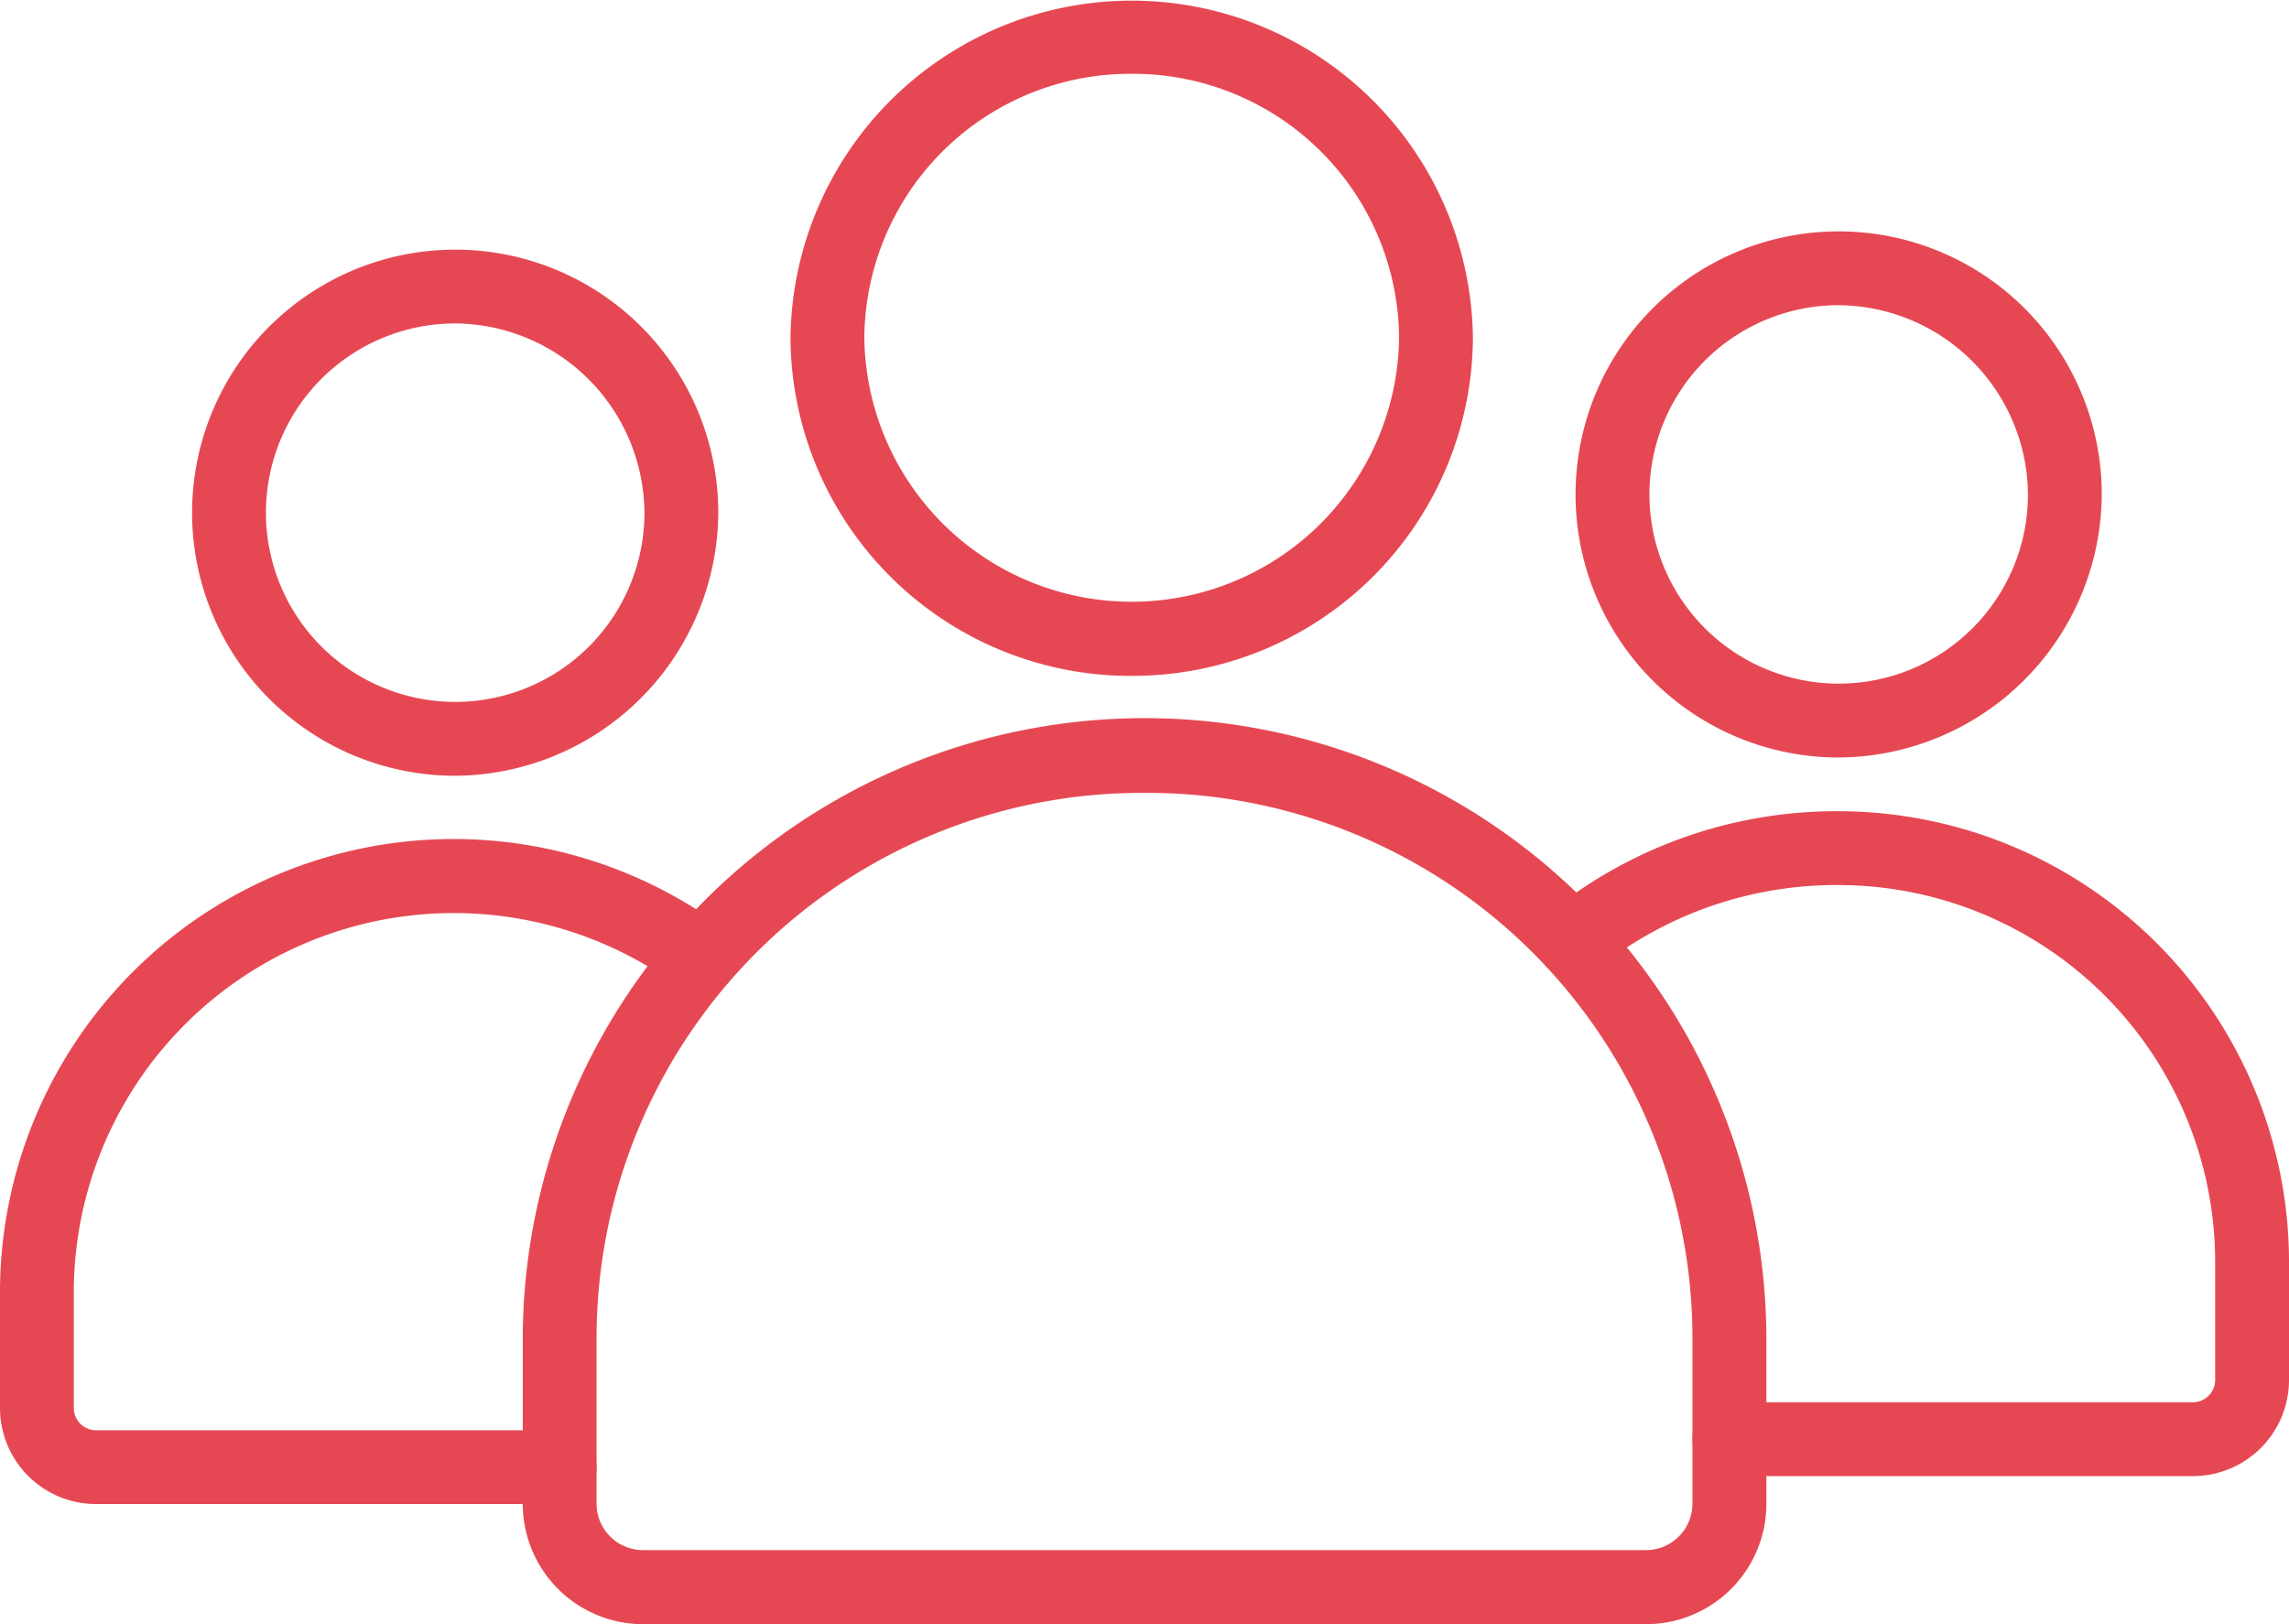
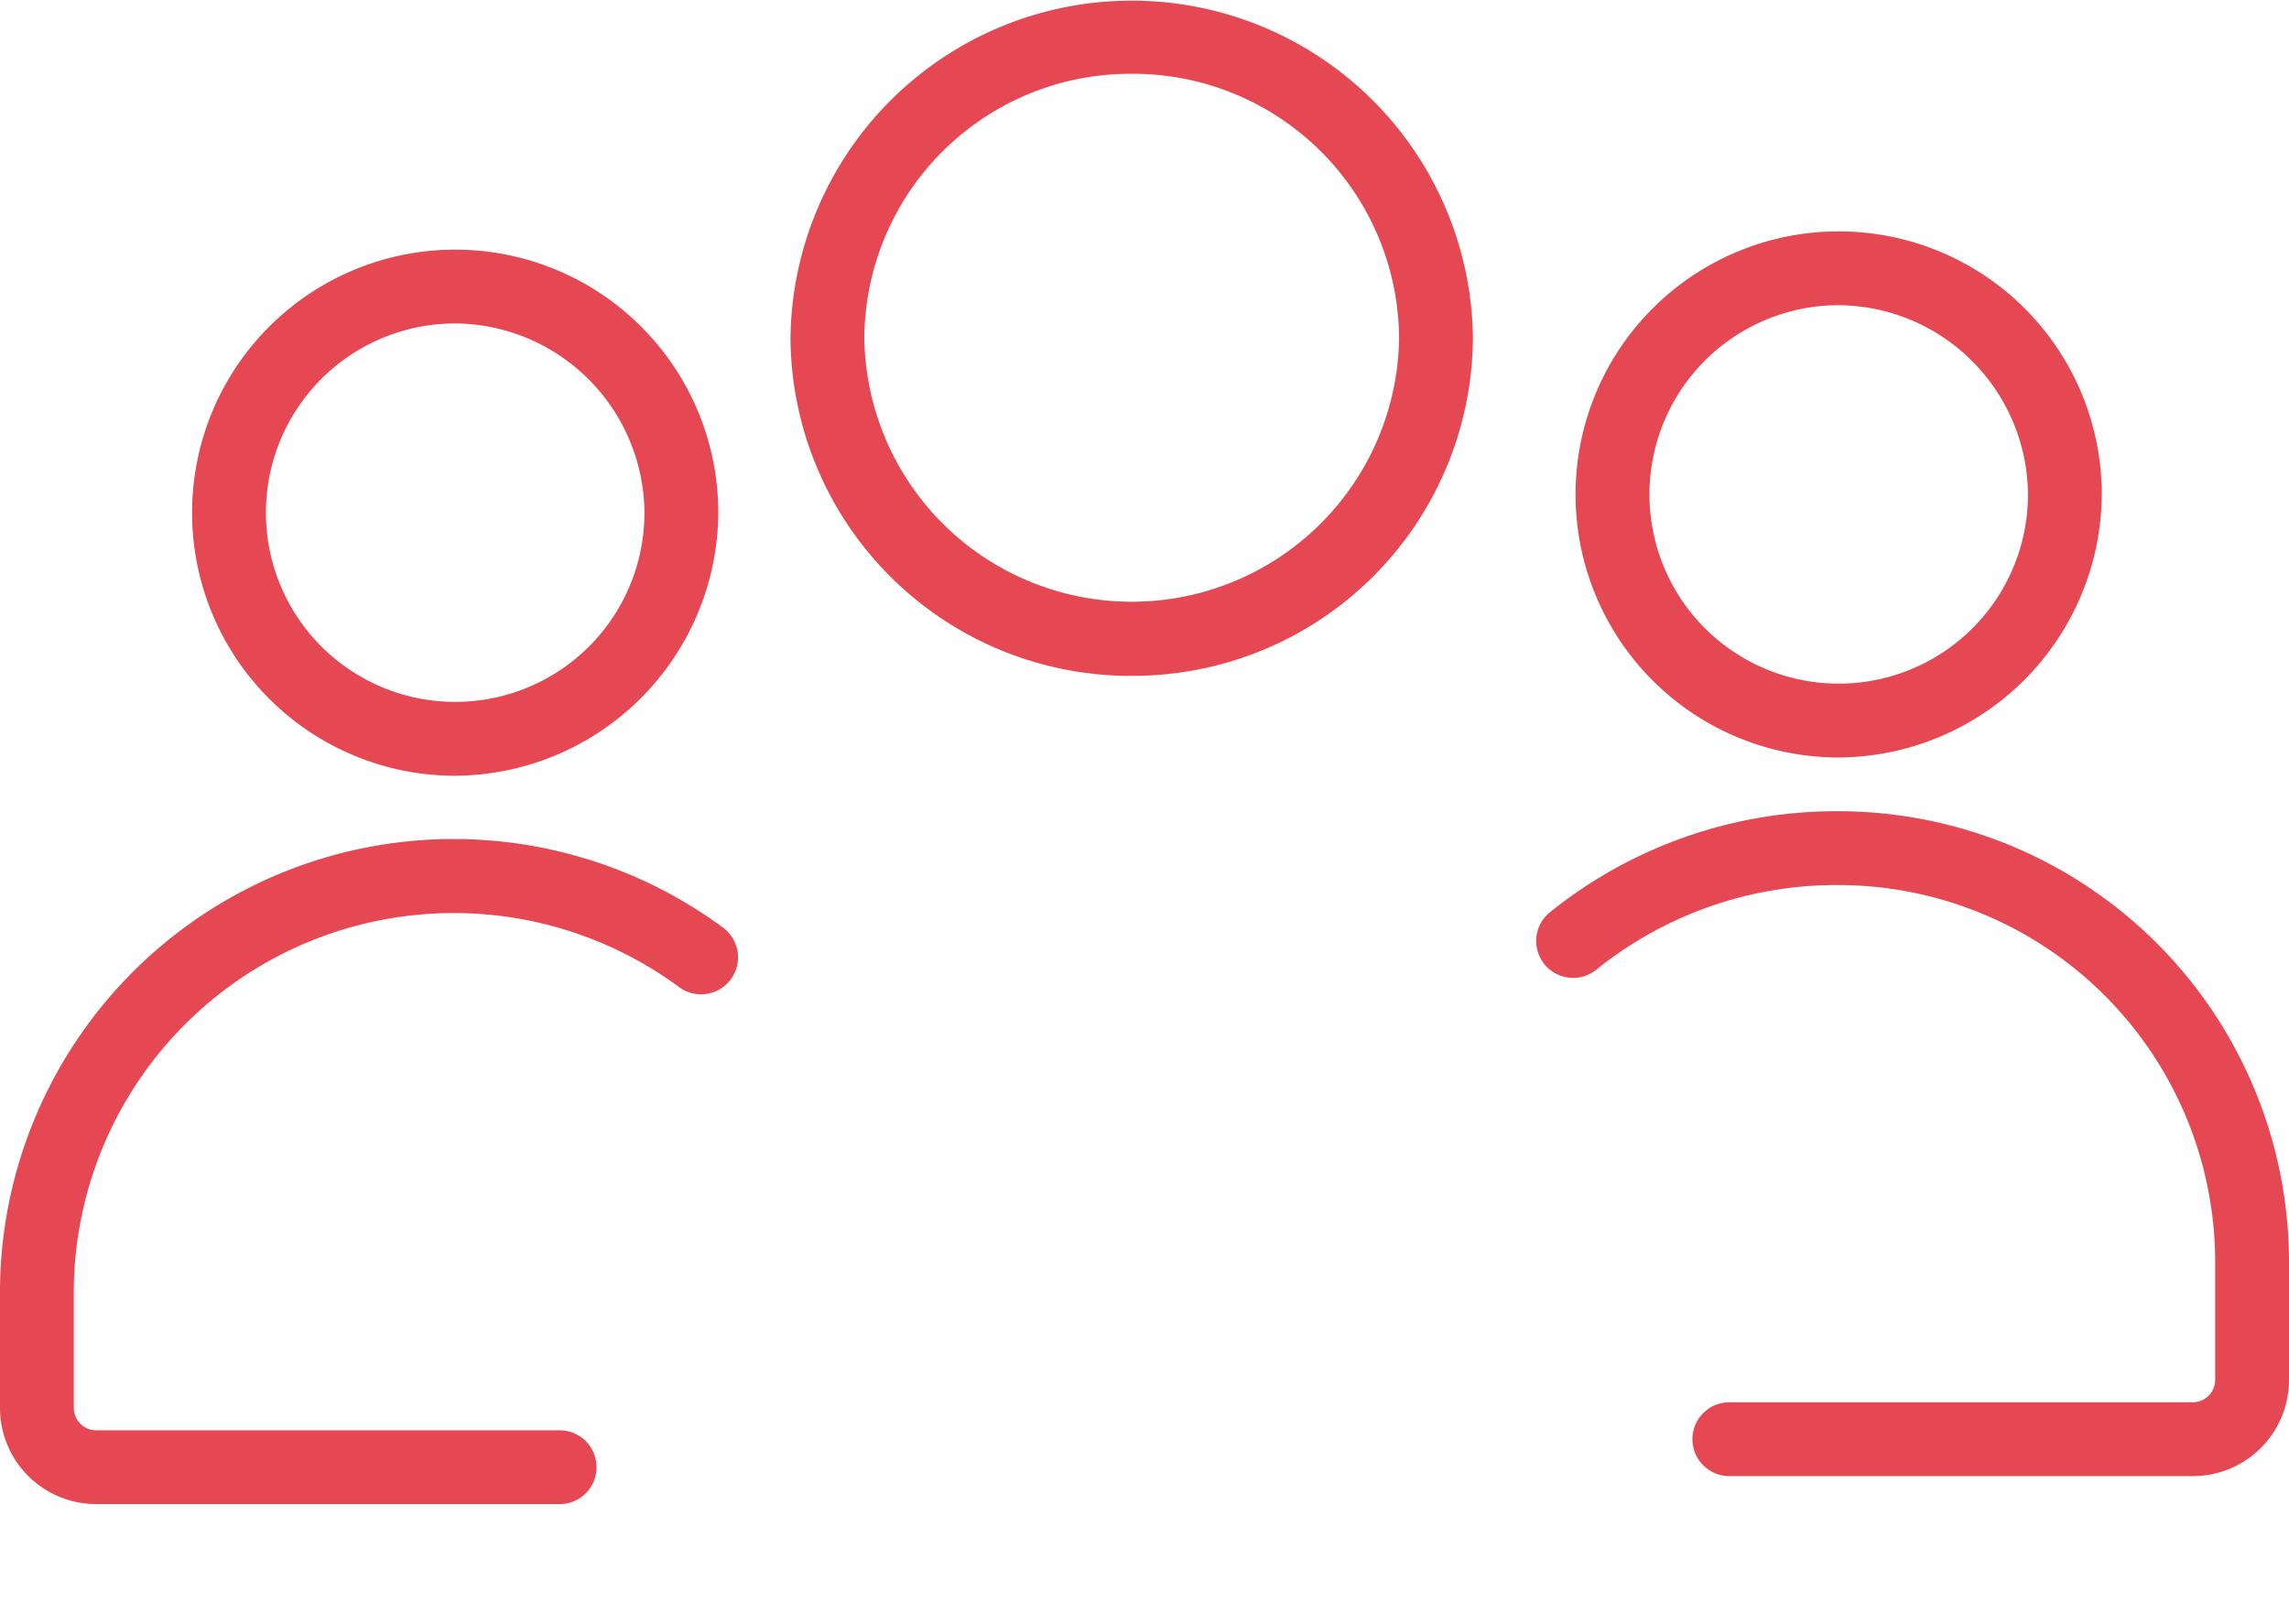
<svg xmlns="http://www.w3.org/2000/svg" width="50" height="35.484" viewBox="0 0 50 35.484">
  <g id="Group_22" data-name="Group 22" transform="translate(0 0)">
    <path id="Path_32" data-name="Path 32" d="M46.371,65.6a5.747,5.747,0,1,1,5.8-5.747A5.781,5.781,0,0,1,46.371,65.6Zm0-9.881a4.134,4.134,0,1,0,4.187,4.134A4.166,4.166,0,0,0,46.371,55.718Zm0,0" transform="translate(-36.481 -48.652)" fill="#e64853" />
    <path id="Path_33" data-name="Path 33" d="M12.224,196.394H2.108A2.1,2.1,0,0,1,0,194.3v-2.638A9.91,9.91,0,0,1,15.793,183.8a.807.807,0,0,1-.958,1.3,8.3,8.3,0,0,0-13.223,6.56V194.3a.489.489,0,0,0,.495.482H12.224a.806.806,0,1,1,0,1.613Zm0,0" transform="translate(0 -163.534)" fill="#e64853" />
    <path id="Path_34" data-name="Path 34" d="M347.21,190.342H337.093a.806.806,0,0,1,0-1.613H347.21a.489.489,0,0,0,.495-.481V185.61a8.239,8.239,0,0,0-8.278-8.181,8.352,8.352,0,0,0-5.24,1.849.806.806,0,1,1-1.014-1.254,9.971,9.971,0,0,1,6.255-2.208,9.853,9.853,0,0,1,9.89,9.794v2.638a2.1,2.1,0,0,1-2.108,2.094Zm0,0" transform="translate(-299.318 -158.093)" fill="#e64853" />
    <path id="Path_35" data-name="Path 35" d="M346.152,61.646a5.747,5.747,0,1,1,5.8-5.747A5.78,5.78,0,0,1,346.152,61.646Zm0-9.881A4.134,4.134,0,1,0,350.34,55.9,4.166,4.166,0,0,0,346.152,51.765Zm0,0" transform="translate(-306.042 -45.097)" fill="#e64853" />
-     <path id="Path_36" data-name="Path 36" d="M137.79,175.607H115.9a2.63,2.63,0,0,1-2.637-2.618v-3.71a13.583,13.583,0,0,1,27.165,0v3.71a2.63,2.63,0,0,1-2.637,2.618Zm-10.945-18.162a11.916,11.916,0,0,0-11.97,11.834v3.71a1.016,1.016,0,0,0,1.024,1h21.89a1.016,1.016,0,0,0,1.024-1v-3.71a11.915,11.915,0,0,0-11.969-11.834Zm0,0" transform="translate(-101.844 -140.123)" fill="#e64853" />
    <path id="Path_37" data-name="Path 37" d="M178.735,14.766a7.427,7.427,0,0,1-7.453-7.384,7.454,7.454,0,0,1,14.907,0,7.427,7.427,0,0,1-7.454,7.383Zm0-13.154a5.812,5.812,0,0,0-5.84,5.77,5.841,5.841,0,0,0,11.681,0,5.813,5.813,0,0,0-5.841-5.77Zm0,0" transform="translate(-154.015)" fill="#e64853" />
  </g>
</svg>